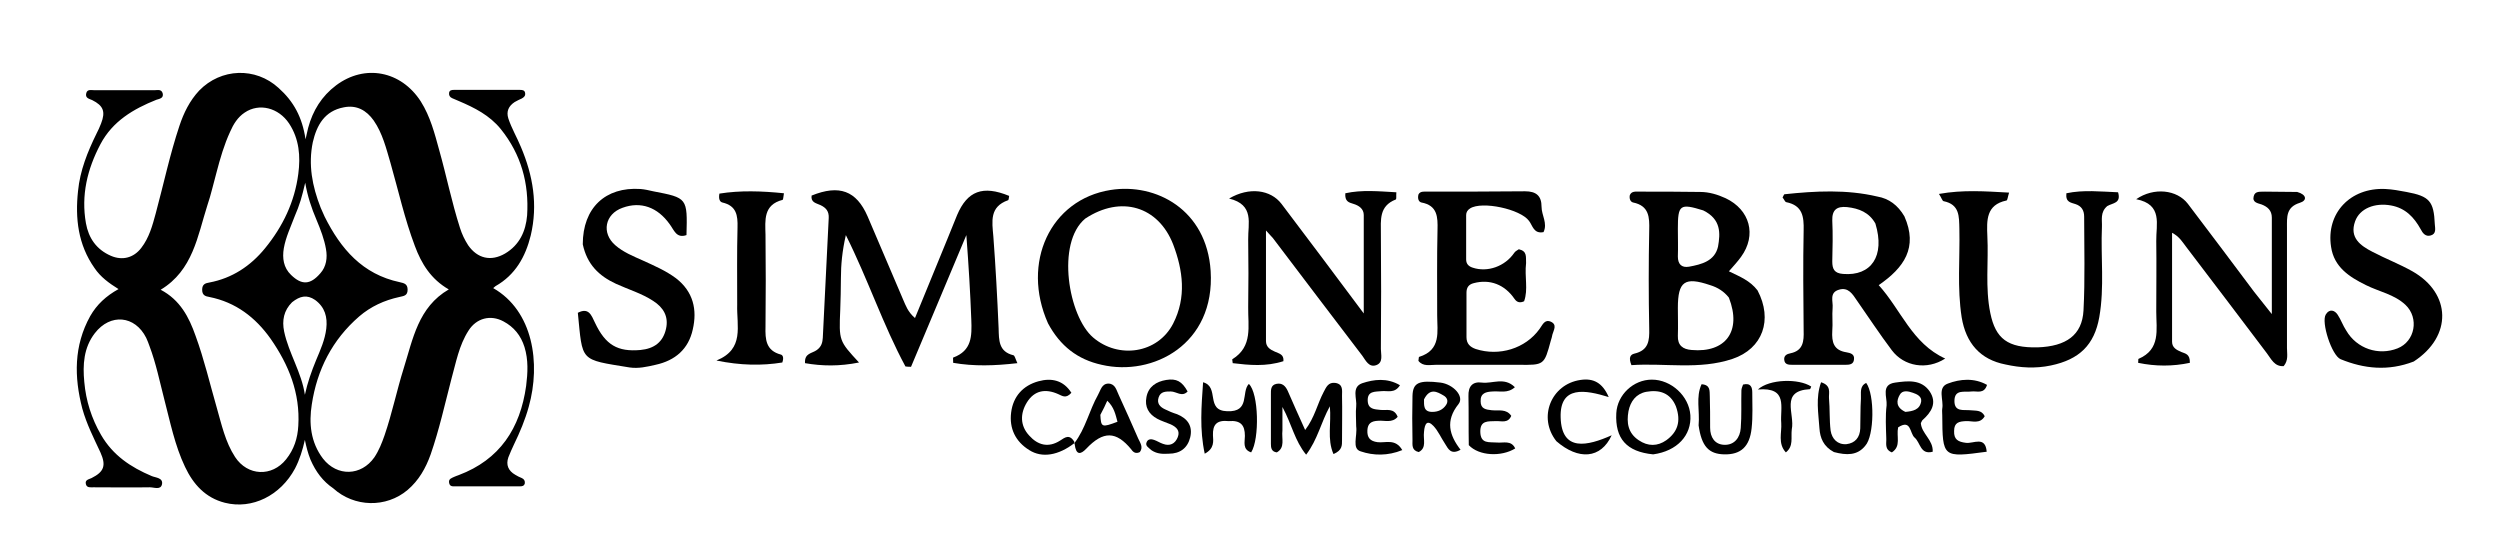
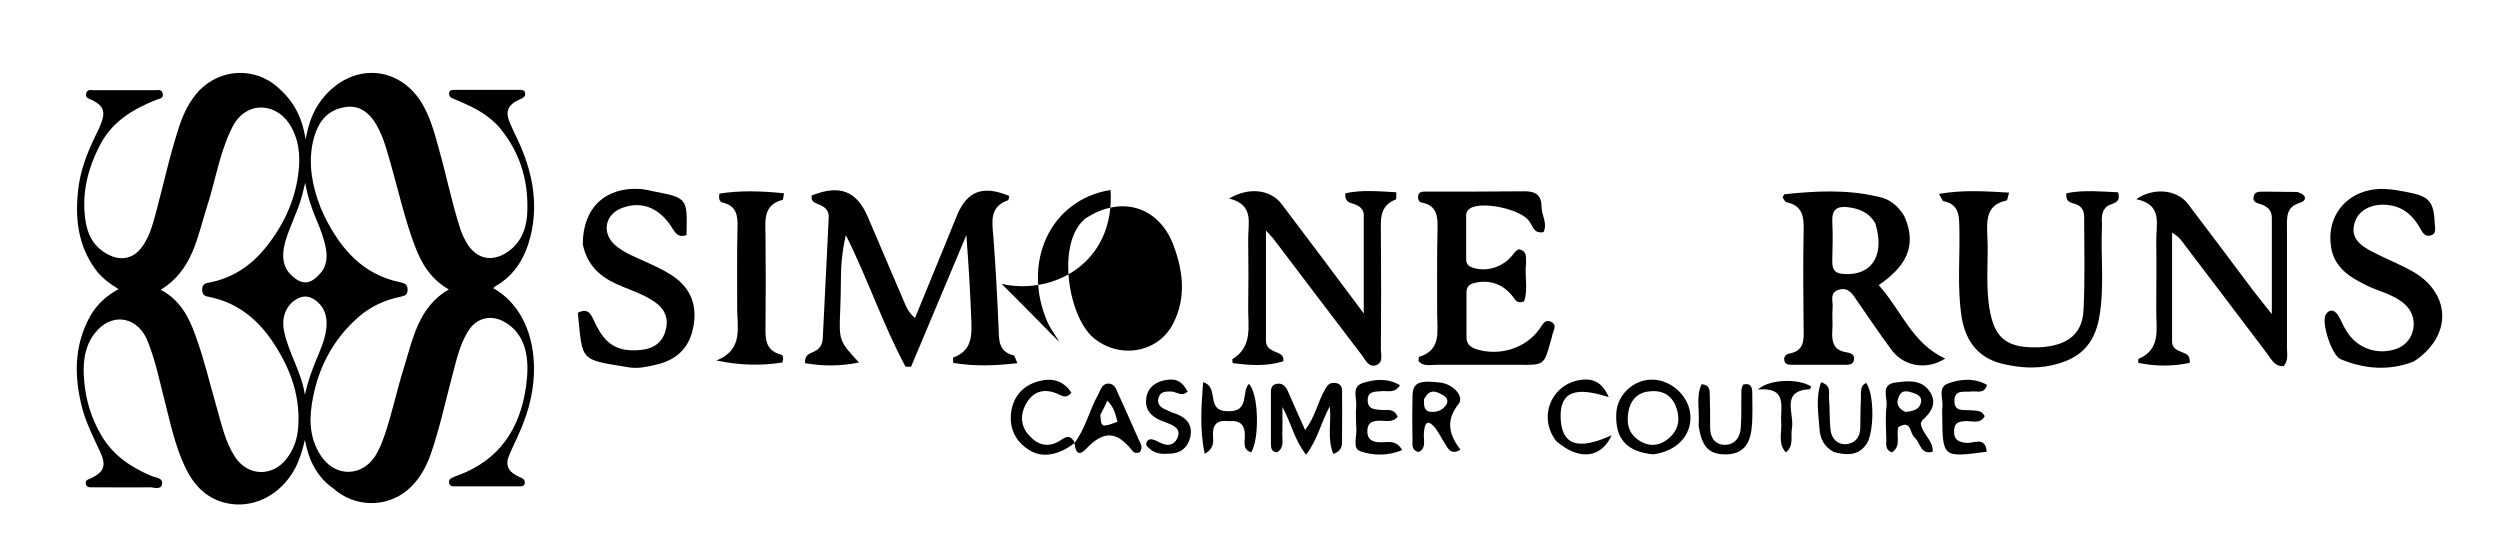
<svg xmlns="http://www.w3.org/2000/svg" version="1.1" id="Layer_1" x="0px" y="0px" viewBox="0 0 759.3 170" style="enable-background:new 0 0 759.3 170;" xml:space="preserve">
  <path d="M94.3,139.6c-0.8-2-1.3-4-1.7-6c-0.7,3.1-1.6,6-3,8.7c-4.4,8.2-13,12.5-21.3,10.4c-5.9-1.5-9.6-5.6-12.1-10.9  c-3.1-6.5-4.5-13.6-6.3-20.5c-1.4-5.4-2.5-10.9-4.5-16.2c-0.3-0.8-0.6-1.7-1-2.5c-3.4-6.8-10.9-7.5-15.6-1.4  c-3.4,4.4-3.7,9.6-3.2,14.8c0.5,5.7,2.2,11.1,5.1,16.1c3.6,6.2,9,9.8,15.4,12.5c1.2,0.5,3.5,0.5,3.1,2.5c-0.4,1.8-2.4,0.9-3.7,0.9  c-5.7,0.1-11.4,0-17.1,0c-0.9,0-2,0.2-2.3-0.9c-0.4-1.4,0.9-1.5,1.7-1.9c3.8-1.9,4.5-3.8,2.7-7.8c-2-4.3-4.2-8.6-5.5-13.3  c-2.5-9.6-2.6-19.1,2.4-28.1c2-3.5,4.8-6.1,8.6-8.2c-2.9-1.8-5.5-3.7-7.3-6.4c-5-7.1-5.9-15.1-5-23.4c0.6-6.2,2.9-11.9,5.6-17.4  c0.5-1,1-2,1.4-3.1c1.4-3.6,0.7-5.4-2.7-7.1c-0.9-0.4-2.2-0.6-1.8-2.1c0.3-1.3,1.6-0.9,2.5-0.9c6.1,0,12.1,0,18.2,0  c0.9,0,2.1-0.4,2.5,0.9c0.4,1.5-0.9,1.7-1.9,2c-7,2.8-13.3,6.5-17,13.5c-4,7.6-5.9,15.5-4.4,24c0.8,4.5,3.2,8,7.6,9.9  c3.5,1.5,6.9,0.6,9.2-2.4c2.4-3.1,3.4-6.8,4.4-10.5c2.4-8.9,4.3-17.9,7.2-26.6c1.3-3.9,3.1-7.6,6-10.7c6.6-6.8,17.1-7.2,24.1-0.8  c4.6,4.1,7.2,8.9,8.2,15.6c0.3-1.5,0.6-2.5,0.8-3.5c1.4-5.2,4.1-9.6,8.5-12.9c8.7-6.5,19.7-4.4,25.7,4.9c2.9,4.6,4.2,9.7,5.6,14.8  c2.2,7.8,3.8,15.8,6.3,23.6c0.6,1.9,1.4,3.6,2.5,5.3c2.8,4,6.9,5,11.2,2.5c4.4-2.6,6.3-6.8,6.7-11.6c0.6-9.7-1.8-18.5-8-26.2  c-3.4-4.2-8-6.5-12.7-8.5c-0.7-0.3-1.4-0.6-2.1-0.9c-0.7-0.3-1-0.9-0.9-1.6c0.1-0.8,0.8-0.9,1.4-0.9c6.7,0,13.5,0,20.2,0  c0.7,0,1.4,0.1,1.5,1c0.1,0.8-0.3,1.2-1,1.6c-0.7,0.3-1.5,0.7-2.2,1.1c-1.8,1.2-2.6,2.8-1.9,5c1,3,2.6,5.7,3.8,8.6  c3.7,8.7,5.2,17.6,3,26.9c-1.6,6.5-4.7,12-10.7,15.4c-0.2,0.1-0.4,0.4-0.7,0.6c12.1,6.9,14.5,22.8,10.8,36c-1.1,4-2.7,7.8-4.5,11.5  c-0.6,1.3-1.2,2.6-1.7,3.9c-0.8,2.3,0,4.1,2.1,5.3c0.6,0.4,1.3,0.7,2,1c0.7,0.3,1,0.9,0.9,1.6c-0.2,0.8-0.8,0.9-1.4,0.9  c-1.6,0-3.3,0-4.9,0c-4.9,0-9.7,0-14.6,0c-0.9,0-1.9,0.2-2.1-1.1c-0.2-1.2,0.8-1.4,1.6-1.8c0.4-0.2,0.8-0.3,1.3-0.5  c12.5-4.7,18.7-14.2,20.5-27.1c0.5-4,0.7-7.9-0.5-11.8c-1.1-3.5-3.2-6.1-6.4-7.8c-3.9-2.1-8.2-1-10.6,2.8c-2.9,4.5-3.8,9.7-5.2,14.7  c-2,7.7-3.7,15.4-6.3,22.9c-1.5,4.2-3.6,7.9-7,10.8c-6.5,5.5-16.2,5.3-22.6-0.5C98.1,146.2,95.9,143.3,94.3,139.6 M65.7,52.6  c-0.9,3.2-1.6,6.5-2.7,9.7c-3,9.4-4.4,19.8-14.2,25.7c5.9,3.1,8.6,8.3,10.6,14c2.6,7.1,4.3,14.4,6.4,21.7c1.5,5.2,2.6,10.5,5.6,15.1  c3.8,5.8,11.2,6.1,15.5,0.7c2.4-3,3.5-6.4,3.7-10.2c0.6-9.9-2.9-18.5-8.4-26.4c-4.6-6.5-10.6-11.1-18.6-12.7  c-1.2-0.2-2.2-0.5-2.2-2.2c0-1.7,1-2,2.2-2.2c6.9-1.3,12.5-5,16.9-10.4c5.4-6.6,9-14.1,10.1-22.6c0.7-5.3,0.3-10.6-2.8-15.3  c-3.2-4.8-9.1-6.3-13.5-3.3c-2.1,1.4-3.4,3.5-4.4,5.8C68.1,43.9,66.9,48,65.7,52.6 M97.4,63.1c0.4,0.9,0.8,1.8,1.2,2.7  c4.9,9.8,11.5,17.5,22.8,19.9c1.3,0.3,2.4,0.5,2.4,2.3c0,1.9-1.3,1.9-2.5,2.2c-4.6,1-8.7,2.9-12.2,5.9c-8.2,7.1-12.8,16.2-14.4,26.7  c-0.9,5.7-0.4,11.5,3.4,16.5c4.3,5.5,11.6,5.3,15.6-0.4c1.4-2.1,2.3-4.4,3.1-6.7c2.3-6.7,3.7-13.6,5.8-20.3  c2.8-8.9,4.4-18.6,13.7-24c-5.4-3.1-8.3-7.8-10.3-13.2c-3.1-8.2-5-16.8-7.4-25.2c-1.3-4.4-2.4-9-5.1-12.9c-2.2-3.1-5.2-4.8-9.1-4  c-5.8,1.1-8.2,5.4-9.4,10.6C93.6,50,94.8,56.5,97.4,63.1 M96.1,66.7c-1.5-3.5-2.7-7.1-3.4-11.2c-0.5,2.1-0.9,3.8-1.4,5.4  c-0.5,1.6-1.1,3.2-1.8,4.8c-1.2,3.2-2.7,6.3-3.3,9.7c-0.5,3-0.1,5.9,2.2,8.1c3.2,3.1,5.8,3.1,8.9-0.5c1.8-2,2.2-4.7,1.7-7.4  C98.5,72.7,97.4,69.8,96.1,66.7 M88.7,91.8c-2.5,2.5-3.1,5.5-2.4,8.9c1.4,6.6,5.3,12.4,6.3,19.2c0.8-3.7,2-7.1,3.4-10.5  c1.3-3.1,2.7-6.2,3.1-9.6c0.4-3.5-0.4-6.5-3.4-8.7C93.2,89.4,91.1,89.9,88.7,91.8z" />
  <g>
    <path d="M248.1,106.3c1.5-1.1,1.7-2.4,1.8-3.7c0.6-12.1,1.2-24.3,1.8-36.4c0.1-2-0.8-3.1-2.5-3.9c-1.3-0.6-3-0.8-2.7-2.9   c8.4-3.4,13.6-1.5,17,6.3c3.6,8.4,7.2,16.8,10.8,25.3c0.8,1.8,1.4,3.7,3.6,5.6c3.4-8.3,6.7-16.3,10-24.4c0.9-2.3,1.9-4.6,2.8-6.9   c3.1-7.3,7.8-9.1,15.8-5.8c-0.1,0.4-0.1,1.2-0.3,1.3c-5.7,2-4.9,6.4-4.5,11c0.7,9.3,1.2,18.6,1.6,27.9c0.1,3.7,0,7.1,4.5,8.2   c0.4,0.1,0.6,1.1,1.2,2.4c-6.9,0.8-13.2,1-19.5-0.1c0-1-0.1-1.6,0-1.6c5.7-2.1,5.7-6.5,5.5-11.6c-0.3-8.1-0.8-16.3-1.5-25.6   c-5.9,14-11.3,27-16.8,40c-0.6,0-1.1,0-1.7-0.1c-6.8-12.6-11.3-26.3-18.1-39.9c-1.1,4.8-1.5,9-1.5,13.2c0,3.2-0.1,6.3-0.2,9.5   c-0.4,9.4-0.4,9.4,5.7,16c-6,1.2-11.2,1.1-16.4,0.2C244.3,107.2,246.6,107.4,248.1,106.3z" />
    <path d="M578.4,65.7c4.2,9.5-0.1,15.6-7.8,20.9c6.8,7.5,10.1,17.7,20.2,22.3c-5.6,3.6-12.5,2.4-16.2-2.5   c-3.7-4.9-7.1-10.1-10.6-15.1c-1.3-1.9-2.6-4.2-5.5-3.3c-3,0.9-1.7,3.6-1.9,5.5c-0.2,2.3,0.1,4.7-0.1,7c-0.2,3.4,0.4,5.9,4.3,6.5   c1.1,0.2,2.5,0.5,2.3,2.1c-0.1,1.6-1.4,1.7-2.6,1.7c-5.3,0-10.6,0-16,0c-1.2,0-2.5,0-2.6-1.6c-0.1-1.2,0.8-1.7,1.9-1.9   c3.9-0.8,4.1-3.7,4-6.9c-0.1-10.1-0.2-20.3,0-30.4c0.1-4.2-0.3-7.6-5.3-8.6c-0.4-0.1-0.7-1-1.1-1.4c0.3-0.5,0.4-1,0.6-1   c9.4-1,18.9-1.5,28.2,0.7C573.7,60.3,576.4,62.3,578.4,65.7 M569.6,67.9c-1.9-3.4-5-4.6-8.6-5c-3.1-0.3-4.6,0.8-4.5,4.1   c0.2,4.1,0.1,8.3,0,12.4c0,2.3,0.6,3.6,3.3,3.8C568.3,83.9,572.6,77.8,569.6,67.9z" />
-     <path d="M533.8,88.2c4.7,8.9,1.6,17.7-7.6,20.8c-10.1,3.4-20.6,1.2-30.7,1.9c-0.9-2.2-0.4-3.2,0.9-3.5c4.3-1,4.6-3.9,4.5-7.6   c-0.2-10-0.2-20,0-29.9c0.1-3.9,0-7.4-4.9-8.4c-0.8-0.2-1.2-1.1-1-2.2c0.5-1.3,1.8-1.1,2.9-1.1c6.2,0,12.3,0,18.5,0.1   c2.7,0,5.3,0.8,7.7,1.9c7.4,3.5,9.5,11.2,4.7,17.8c-1,1.4-2.3,2.8-3.7,4.4C528.4,84,531.5,85.2,533.8,88.2 M525.1,90.4   c-1.5-1.9-3.4-3.1-5.7-3.8c-7.7-2.6-9.8-1.2-9.8,6.9c0,2.8,0.1,5.6,0,8.5c-0.1,2.9,1.5,4.1,4.2,4.3   C524,107.2,529.1,100.7,525.1,90.4 M517.3,63.9c-7.1-2.2-7.7-1.7-7.7,5.6c0,2.8,0.1,5.6,0,8.4c0,2.3,1.1,3.5,3.4,3.1   c3.8-0.7,7.8-1.7,8.8-6.1C522.5,70.9,522.8,66.6,517.3,63.9z" />
    <path d="M389.8,109.7c-5.3,1.7-10.4,1.2-15.4,0.6c-0.1-0.9-0.2-1.2-0.1-1.2c6.3-3.9,4.7-10.1,4.8-15.8c0.1-6.8,0.1-13.7,0-20.5   c-0.1-4.9,2-10.6-5.8-12.5c6.1-3.6,12.6-2.7,15.9,1.6c8.1,10.7,16.2,21.5,25,33.3c0-10.6,0-20.3,0-29.9c0-1.9-1.5-2.9-3.2-3.4   c-1.3-0.4-2.6-0.7-2.4-3.2c5-1.1,10.1-0.6,15.5-0.3c-0.1,1.1,0.1,2.1-0.2,2.2c-5.1,2-4.5,6.2-4.5,10.4c0.1,11.7,0.1,23.3,0,35   c0,1.7,0.8,4.1-1.4,4.9c-2.2,0.8-3.2-1.4-4.2-2.8c-9.1-11.9-18.1-23.8-27.2-35.8c-0.4-0.5-0.9-0.9-2.1-2.3c0,11.9,0,22.7,0,33.6   c0,1.8,1.3,2.6,2.7,3.2C388.5,107.4,390,107.6,389.8,109.7z" />
-     <path d="M318.3,98.2c-8.2-18.4,0.7-37.6,19-40.5c13.8-2.2,29.2,6,30.4,24.6c1.4,22.3-17.6,32.1-33.1,28.5   C327.3,109.2,322,105.1,318.3,98.2 M329.6,66.4c-8.9,7.4-5.1,29.7,2.4,36.1c7.7,6.6,19.6,4.9,24.3-4.2c4.1-8,3-16.2,0-24.1   C351.8,62.7,340.5,59.2,329.6,66.4z" />
+     <path d="M318.3,98.2c-8.2-18.4,0.7-37.6,19-40.5c1.4,22.3-17.6,32.1-33.1,28.5   C327.3,109.2,322,105.1,318.3,98.2 M329.6,66.4c-8.9,7.4-5.1,29.7,2.4,36.1c7.7,6.6,19.6,4.9,24.3-4.2c4.1-8,3-16.2,0-24.1   C351.8,62.7,340.5,59.2,329.6,66.4z" />
    <path d="M697.7,58.3c2.9,0.8,3.1,2.6,0.8,3.3c-4.2,1.3-3.9,4.3-3.9,7.6c0,12.2,0,24.3,0,36.5c0,1.8,0.5,3.7-1,5.5   c-2.8,0.2-3.8-2.2-5.1-3.9C680.3,96.5,672.2,85.7,664,75c-1.1-1.4-2-3.1-4.3-4.3c0,11.3,0,22.2,0,33.1c0,1.8,1.4,2.5,2.8,3.1   c1.2,0.5,2.7,0.6,2.6,3.3c-5.2,1.1-10.4,1.1-15.7,0c0.1-0.9,0-1.2,0.1-1.2c6.8-2.9,5.4-8.9,5.4-14.3c0-7.2,0.1-14.3,0-21.5   c-0.1-5,2.1-11.1-6.1-12.7c5.4-3.7,12.4-2.9,15.7,1.4c6.8,8.9,13.4,17.8,20.1,26.7c1.5,1.9,3,3.8,5.4,6.8c0-10.8,0-20,0-29.3   c0-2.2-1.3-3.3-3.1-4c-1.2-0.4-2.9-0.6-2.4-2.5c0.4-1.7,2.1-1.3,3.4-1.4C690.9,58.2,694.1,58.3,697.7,58.3z" />
    <path d="M640,62.6c-2.2,1.9-1.5,4.2-1.6,6.3c-0.4,9.1,0.8,18.3-0.8,27.4c-1.5,8.5-6.1,12.9-14.7,14.7c-4.7,1-9.3,0.7-13.8-0.3   c-7.7-1.5-12-6.5-13.3-14.3c-1.4-9-0.5-17.9-0.7-26.9c-0.1-3.8,0.1-7.4-4.8-8.4c-0.4-0.1-0.6-1-1.4-2.2c7.3-1.3,14-0.8,21.3-0.4   c-0.4,1.3-0.5,2.4-0.8,2.4c-6.2,1.3-6,6-5.8,10.8c0.4,7.8-0.7,15.6,0.9,23.4c1.6,7.8,5.3,10.6,14.4,10.4   c8.6-0.3,13.5-3.7,13.9-11.2c0.5-9.5,0.2-19,0.2-28.5c0-1.9-0.8-3.2-2.6-3.8c-1.4-0.5-3.1-0.5-2.8-3.3c5.2-1.1,10.5-0.5,15.7-0.3   C644.3,61.8,641.7,61.6,640,62.6z" />
    <path d="M463.5,79.9c-0.5,4.2,0.7,8-0.6,11.6c-1.3,0.6-2.2,0.3-2.9-0.7c-3-4.4-7.5-6.1-12.4-4.8c-1.6,0.4-2.2,1.4-2.2,2.9   c0,4.5,0,9,0,13.5c0,2,1.1,3,2.8,3.6c7.1,2.3,15.1-0.1,19.4-6.1c0.9-1.2,1.5-3,3.4-2.2c2,0.9,0.9,2.5,0.5,3.9   c-0.1,0.6-0.3,1.3-0.5,1.9c-2,7.4-2,7.4-9.8,7.3c-8.3,0-16.6,0-25,0c-1.9,0-4,0.6-5.4-1.2c0.1-0.6,0.1-1.2,0.2-1.2   c6.8-2.1,5.5-7.7,5.5-12.6c0-8.7-0.1-17.3,0.1-26c0.1-3.9,0-7.4-4.9-8.3c-0.8-0.2-1.2-1.1-0.9-2.4c0.5-1.1,1.8-0.9,2.9-0.9   c9.8,0,19.6,0,29.5-0.1c3.4,0,5,1.4,5,4.7c0,2.6,1.9,5,0.6,7.7c-3,0.6-3.3-2-4.4-3.4c-2.6-3.6-14.3-6.1-17.9-3.8   c-0.8,0.5-1.2,1.2-1.2,2c0,4.5,0,9,0,13.5c0,1.3,0.7,2.1,2,2.5c4.5,1.5,9.8-0.4,12.6-4.5c0.3-0.5,1-0.8,1.4-1.1   C463.9,76.3,463.4,78,463.5,79.9z" />
    <path d="M177,74.2c0-11.1,6.9-17.5,17.5-16.8c1.3,0.1,2.6,0.4,3.9,0.7c10.4,2,10.4,2,10.1,13.3c-3.1,1.1-3.8-1.6-5.1-3.3   c-3.7-5.2-8.8-7-14.3-5c-5.4,1.9-6.5,7.7-2.2,11.4c2.4,2.1,5.4,3.3,8.3,4.6c3.5,1.6,7,3.1,10.1,5.4c5.3,4.1,6.5,9.6,5.1,15.6   c-1.3,5.9-5.3,9.4-11.3,10.7c-2.6,0.6-5.2,1.2-7.9,0.8c-15.3-2.5-14.2-1.6-15.7-16.6c3.3-1.7,4.1,0.7,5.2,3   c3.2,6.8,6.9,8.9,13.8,8.3c4.2-0.4,6.9-2.4,7.8-6.5c0.8-3.7-0.8-6.4-3.9-8.4c-3.5-2.3-7.6-3.5-11.3-5.2   C181.9,83.8,178.3,80.3,177,74.2z" />
    <path d="M733.1,109.8c-7.8,3-15.1,2.2-22.2-0.7c-2.7-1.1-6-11.3-4.5-13.6c1.1-1.8,2.7-1.3,3.6,0.1c1,1.5,1.6,3.3,2.6,4.8   c3.2,5.5,9.8,7.7,15.6,5.4c5.3-2.1,6.6-9.2,2.4-13.2c-3.4-3.2-8-4-12-6c-5.1-2.5-9.7-5.5-10.6-11.6c-1.6-10.2,5.8-18.1,16.5-17.6   c2.1,0.1,4.3,0.5,6.4,0.9c7,1.3,8.3,2.8,8.6,9.8c0.1,1.3,0.5,2.9-1.2,3.4c-1.6,0.5-2.5-0.7-3.1-1.9c-2-3.6-4.6-6.4-9-7.2   c-4.9-0.9-9.5,0.9-10.9,4.8c-1.8,5,1.6,7.4,5.3,9.3c4,2.1,8.2,3.7,12.1,5.9C744.5,89.1,744.9,102.1,733.1,109.8z" />
    <path d="M223.9,92.5c0-8.1-0.1-15.8,0.1-23.4c0.1-3.7-0.3-6.6-4.6-7.6c-0.8-0.2-1.2-1.1-0.9-2.7c6.3-1,12.8-0.8,19.6-0.1   c-0.2,1.1-0.2,1.9-0.4,2c-5.9,1.5-5.3,6.2-5.2,10.6c0.1,9.3,0.1,18.6,0,27.9c-0.1,3.9,0.1,7.3,4.7,8.5c0.6,0.2,0.9,1,0.4,2.4   c-6.2,1-12.7,0.9-20-0.6C226.2,106,223.7,99.1,223.9,92.5z" />
    <path d="M389.5,130.7c-0.3,2.6,0.9,5.2-1.7,6.7c-1.7-0.2-1.8-1.5-1.8-2.6c0-5,0-10,0-15c0-1.3-0.1-2.8,1.6-3.2   c1.8-0.4,2.8,0.6,3.5,2.1c1.7,3.8,3.3,7.6,5.3,11.9c2.9-3.8,3.7-7.9,5.6-11.5c0.8-1.5,1.4-3.1,3.6-2.8c2.4,0.4,2,2.3,2,3.9   c0.1,4.5,0,9,0,13.5c0,1.5,0.1,3.1-2.6,4.2c-2-4.6-0.6-9.3-1.1-14.5c-2.7,4.9-3.7,10.1-7.2,14.7c-3.5-4.3-4.3-9.1-7.2-14.5   C389.5,126.5,389.5,128.4,389.5,130.7z" />
    <path d="M502.1,138c-8.1-0.8-11.6-4.8-11.2-12.5c0.3-5.6,5.2-10.2,10.8-10.2c5.9,0,11.3,5,11.7,10.8   C513.8,132.2,509.4,137,502.1,138 M509,123.4c-1.7-4.1-5-5.1-9-4.4c-3.1,0.6-4.8,2.9-5.4,5.9c-0.6,3.4-0.2,6.6,3.1,8.8   c2.8,1.9,5.7,1.9,8.4,0C509.4,131.3,510.7,128.1,509,123.4z" />
    <path d="M576.5,129.8c-0.6,2.8,1,5.7-1.9,7.6c-2.3-0.9-1.6-2.8-1.7-4.3c-0.1-3.3-0.3-6.7,0.1-10c0.2-2.5-1.8-6.3,2.6-6.9   c3.7-0.5,7.9-1.1,10.5,2.7c2.3,3.5,0.5,6.3-2.2,8.7c-0.2,0.2-0.3,0.6-0.5,0.9c0.2,3.2,3.8,5.1,3.6,8.7c-3.8,1-3.7-2.8-5.5-4.3   C580,131.6,580.5,127.2,576.5,129.8 M578.7,125.1c2.2-0.2,4.4-0.6,4.8-3.2c0.2-1.5-1.3-2.2-2.5-2.6c-1.4-0.5-3.2-0.9-4,0.6   C576,121.6,575.7,123.7,578.7,125.1z" />
    <path d="M432.5,131.2c-0.3,2.3,0.9,4.8-1.6,6.1c-2.2-0.5-1.9-2.2-1.9-3.6c-0.1-4.5-0.1-9,0-13.4c0.1-4.1,1.9-4.9,8.5-4.1   c3.9,0.5,7.3,4.2,5.5,6.5c-4.1,5.1-2.8,9.5,0.6,13.9c-3,1.7-3.8-0.4-4.7-1.8c-1.2-1.8-2.1-3.9-3.5-5.4   C433.5,127.4,432.7,128.6,432.5,131.2 M432.5,121.3c0,1.8-0.2,3.8,2.5,3.8c1.7,0,3.2-0.6,4.2-2.1c0.8-1.2,0.3-2.3-0.8-2.9   C436.5,119,434.3,117.7,432.5,121.3z" />
    <path d="M373.2,127.9c-3.7-0.4-4.9,1.1-4.8,4.3c0.1,1.8,0.5,4-2.5,5.6c-1.6-7.4-1-14.4-0.5-21.7c5.1,1.4,0.6,8.6,7.3,8.8   c7.1,0.3,4.2-5.8,6.6-8.3c3,2.8,3.3,16.7,0.7,20.8c-2.7-0.9-1.9-3.2-1.9-5C378.1,129.1,376.8,127.6,373.2,127.9z" />
    <path d="M603.4,137.2C590,139,590,139,589.9,126.1c0-0.7-0.1-1.4,0-2c0.5-2.6-1.6-6.4,1.7-7.6c3.7-1.4,8-1.8,11.9,0.4   c-0.9,2.9-3.1,1.8-4.7,2c-2.1,0.3-5.2-0.8-5.2,2.9c0,3.4,2.8,2.6,4.8,2.8c1.6,0.2,3.4-0.2,4.4,1.8c-1.4,2.5-3.8,1.4-5.7,1.5   c-2.1,0.1-3.6,0.4-3.6,3c-0.1,2.6,1.2,3.3,3.6,3.6C599.4,134.8,603,132.3,603.4,137.2z" />
    <path d="M326.3,134.6c3.4-4.4,4.5-9.9,7.2-14.7c0.8-1.4,1.1-3.4,3.2-3.4c2.1,0.1,2.4,2.1,3.1,3.5c2,4.4,4,8.8,5.9,13.2   c0.6,1.3,1.6,2.6,0.5,4.1c-1.2,0.6-2,0.1-2.6-0.8c-4.6-5.6-8.5-5.7-13.7-0.2c-1.7,1.8-3.1,2-3.5-1.4   C326.3,134.6,326.3,134.6,326.3,134.6 M334.2,126c0.2,3.8,0.4,3.9,5.2,2.1c-0.6-2.2-1-4.4-3.1-6.4   C335.7,123.1,335.1,124.3,334.2,126z" />
-     <path d="M446.1,135.2c-0.1-5.3,0-10.1-0.1-14.9c-0.1-2.9,1.2-4.5,4.1-4.1c3.2,0.4,6.8-1.8,10,1.4c-2.2,2-4.6,1.1-6.8,1.3   c-2,0.1-3.7,0.5-3.6,3c0,2.3,1.6,2.5,3.4,2.7c2.1,0.2,4.4-0.5,5.9,1.7c-1,2.4-3.1,1.5-4.7,1.6c-2.3,0.1-4.8-0.3-4.7,3.3   c0.1,3.7,2.7,3,5,3.2c2,0.2,4.4-0.8,5.6,1.8C456,138.8,449.2,138.5,446.1,135.2z" />
    <path d="M411.9,129.5c0-2.3-0.2-4.2,0-6c0.3-2.4-1.5-5.9,1.8-7.1c3.6-1.2,7.6-1.7,11.5,0.6c-1.6,2.6-3.8,1.6-5.6,1.8   c-2,0.2-4.3-0.1-4.2,2.9c0.1,2.6,2,2.6,3.9,2.8c1.8,0.2,4.1-0.7,5.2,2.1c-1.7,2-4,1-6,1.2c-2,0.1-3.1,0.8-3.2,2.9   c-0.1,2.2,0.8,3.3,3.1,3.6c2.4,0.3,5.4-1.2,7.5,2.4c-4.4,1.8-8.8,1.7-12.6,0.4C410.5,136.3,412.3,132.5,411.9,129.5z" />
    <path d="M557,137.3c-3.2-1.7-4.2-4.3-4.4-7.2c-0.3-4.6-1.2-9.3,0.5-14c3.2,1,2.3,3.2,2.4,4.8c0.3,3.3,0.1,6.7,0.5,9.9   c0.4,2.5,2.1,4.3,4.8,4.1c2.6-0.3,4.1-2,4.2-4.8c0.1-3,0-6,0.2-9c0.1-1.7-0.5-3.8,1.6-4.8c2.6,3.5,2.5,16.1-0.3,19.1   C564.1,138.4,560.8,138.3,557,137.3z" />
    <path d="M515.9,129.2c0.4-4.5-0.9-8.6,0.9-12.5c2.8,0.2,2.4,2.1,2.5,3.7c0.1,3.1,0.1,6.3,0.1,9.5c0,2.9,1.4,5.1,4.3,5.2   c3.1,0.1,4.8-2.2,5-5.1c0.3-3.8,0.1-7.6,0.2-11.4c0-0.6,0.3-1.2,0.5-1.8c2.4-0.6,2.8,0.9,2.8,2.4c0,3.6,0.2,7.3-0.2,10.9   c-0.6,5.6-3.3,8-8.3,7.9C519,137.9,516.8,135.6,515.9,129.2z" />
    <path d="M472.7,134c-5.7-7.2-1.6-17.3,7.3-18.6c3.9-0.6,6.7,0.8,8.6,5.2c-7.1-2.2-14.9-3.6-14.6,6.2c0.3,10.5,8.1,8.7,15.5,5.4   C486.2,139.4,479.4,139.8,472.7,134z" />
    <path d="M326.3,134.6c-4.8,3.7-9.8,4.6-13.7,2.1c-4.2-2.6-6.1-6.6-5.5-11.4c0.6-4.9,3.6-8.2,8.3-9.5c4-1.1,7.6-0.3,10,3.5   c-1.7,1.9-2.8,0.9-4,0.4c-3.8-1.7-7.2-1.2-9.5,2.5c-2.1,3.4-2.1,7.1,0.7,10.1c2.6,2.9,5.8,3.8,9.4,1.5c1.4-0.9,2.8-2.1,4.3,0.4   C326.3,134.6,326.3,134.6,326.3,134.6z" />
    <path d="M349.8,136.8c-1-0.9-2.1-1.4-1.5-2.6c0.4-0.9,1.4-0.9,2.2-0.6c0.9,0.3,1.8,0.9,2.7,1.2c2.1,0.8,3.7,0,4.5-2   c0.8-2-0.4-3.1-2.1-3.9c-1.4-0.6-2.8-1-4.1-1.7c-2.6-1.4-3.9-3.6-3.3-6.6c0.6-3.2,3-4.7,6-5.2c3.1-0.5,4.8,0.4,6.5,3.5   c-1.7,1.8-3.4,0-5.1,0c-1.6,0-3.1,0-3.7,1.8c-0.6,1.8,0.4,2.9,1.9,3.6c1.2,0.6,2.4,1.1,3.7,1.5c3.2,1.3,4.8,3.6,4,7   c-0.8,3.3-3.1,5-6.5,5C353.2,137.9,351.5,137.9,349.8,136.8z" />
    <path d="M544.2,130.4c-0.3,2.6,0.6,5.1-1.8,7c-2.5-2.7-1.2-6-1.4-8.9c-0.4-4.7,2.2-11-7.1-10.2c3.5-3.2,12.4-3.4,16.2-0.9   c-0.1,0.3-0.3,0.8-0.4,0.8C540.5,118.7,545.2,125.7,544.2,130.4z" />
  </g>
</svg>